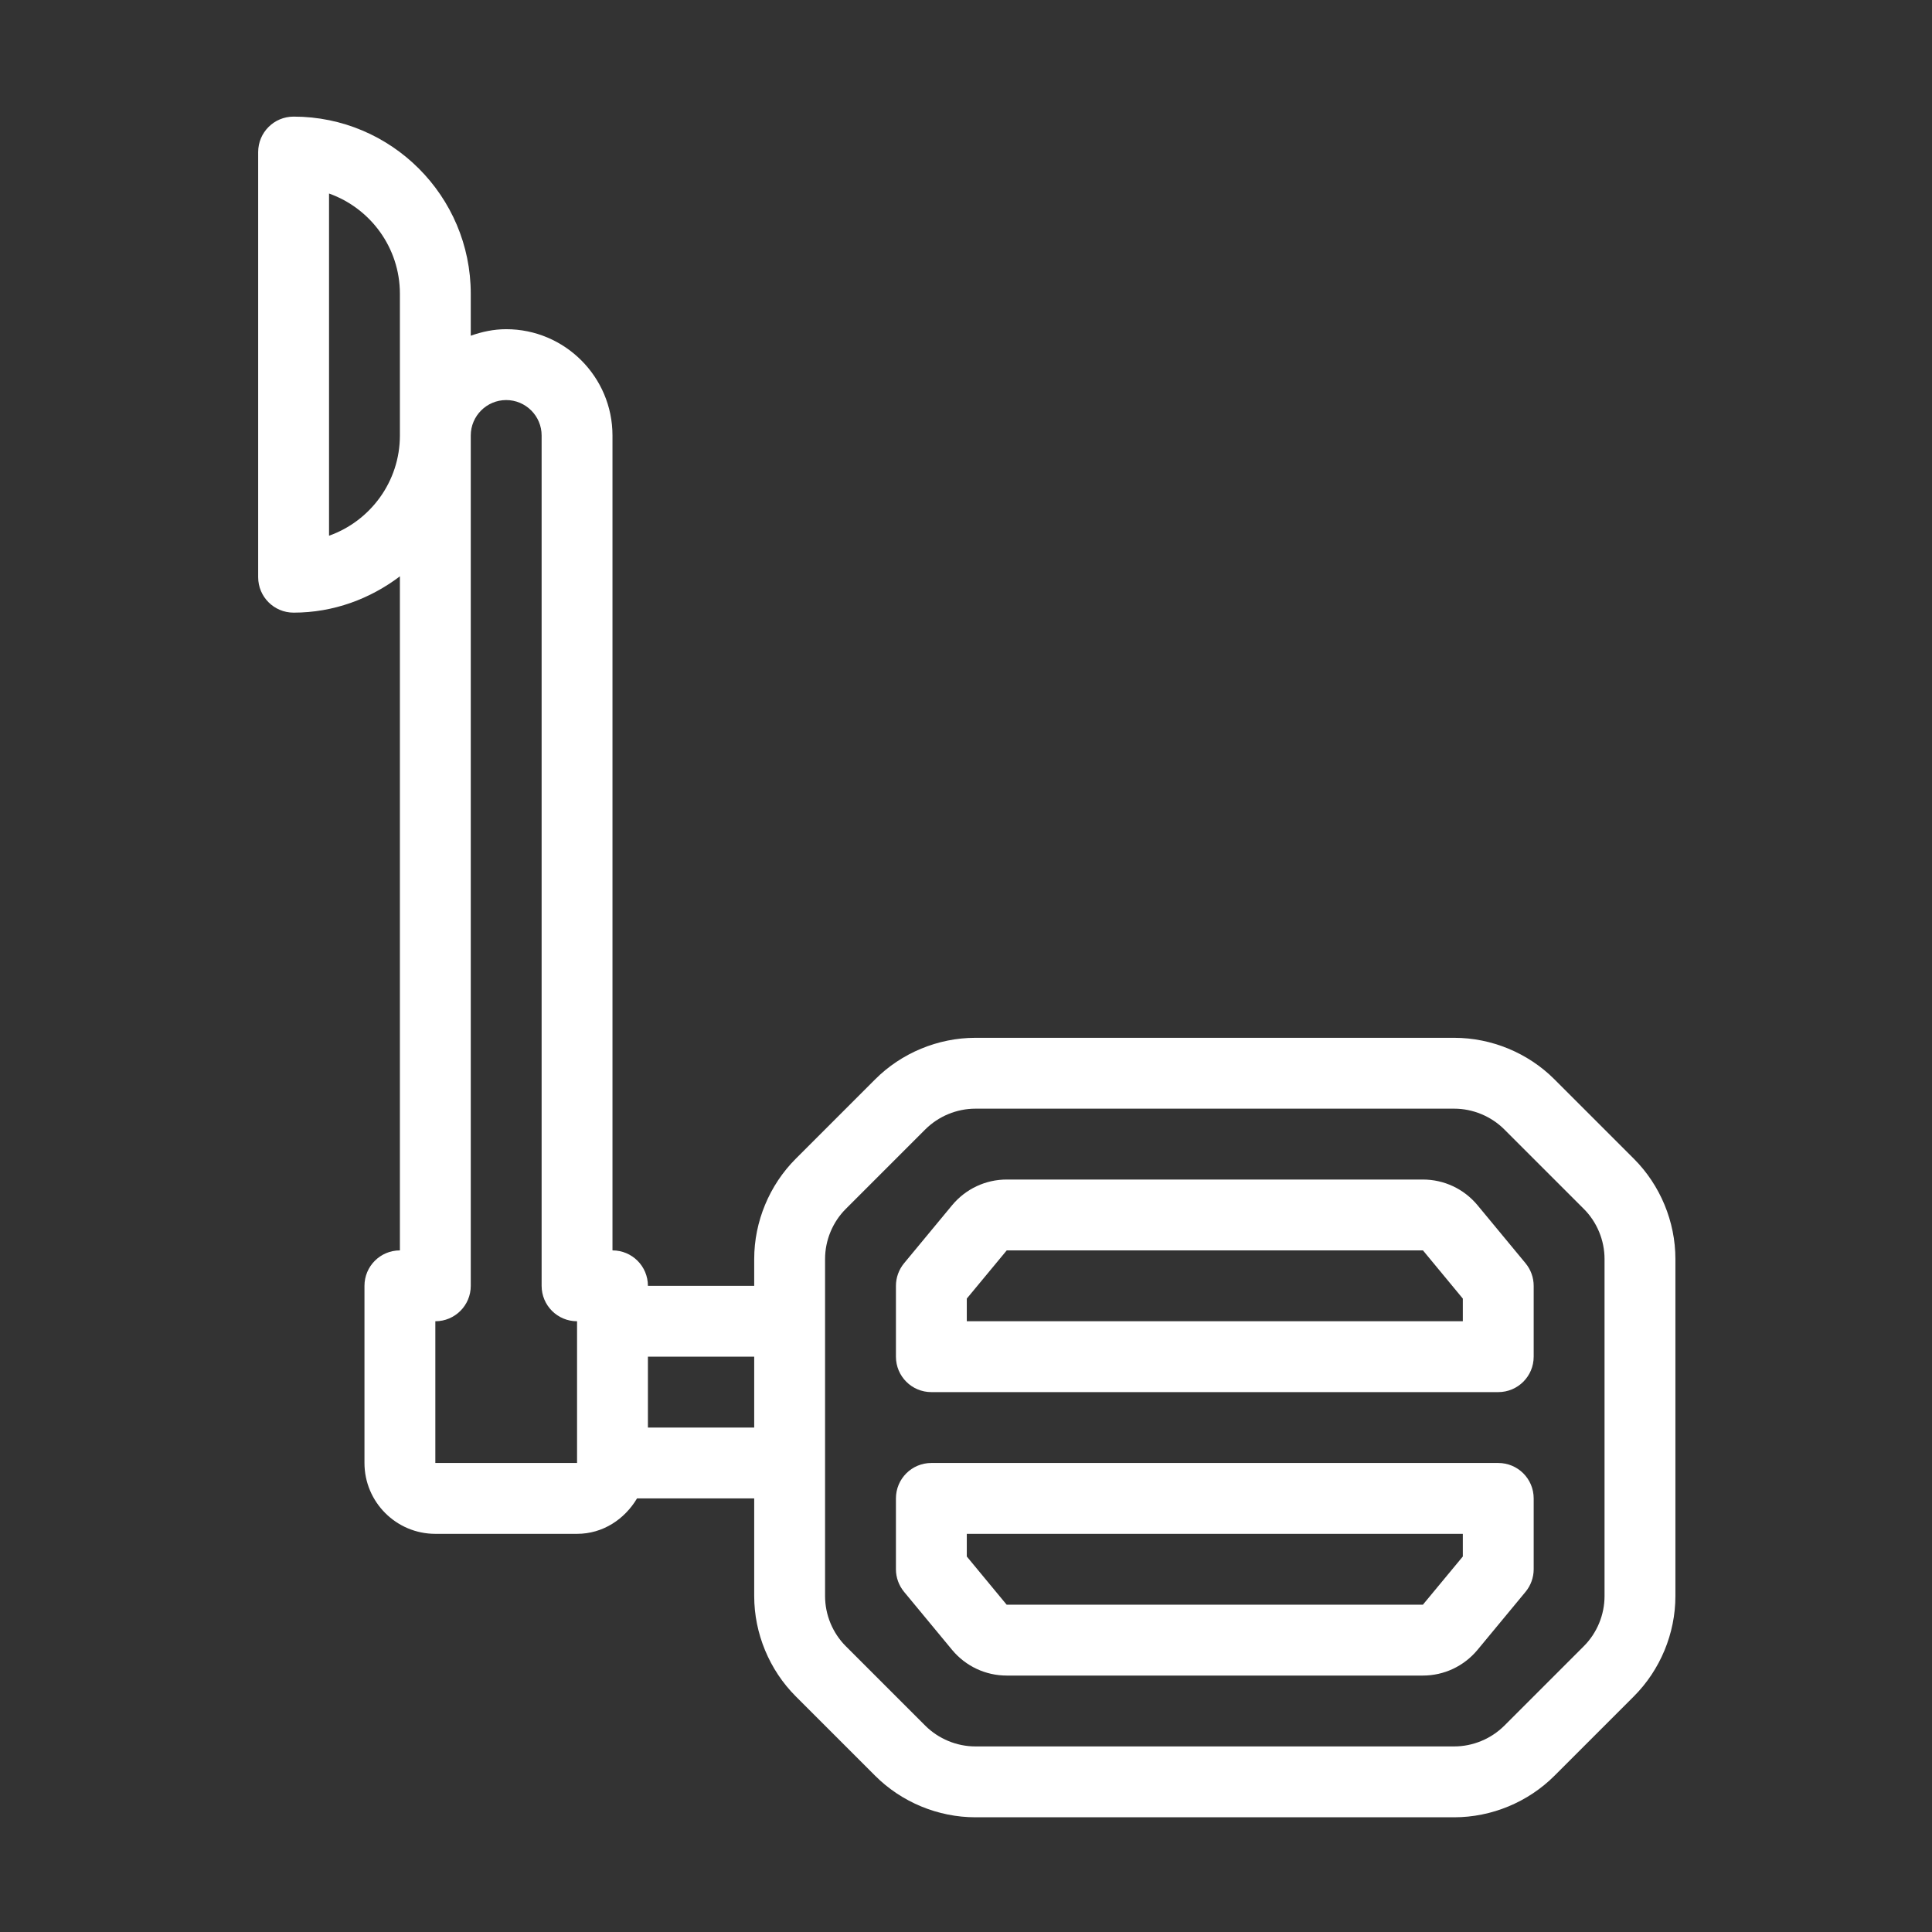
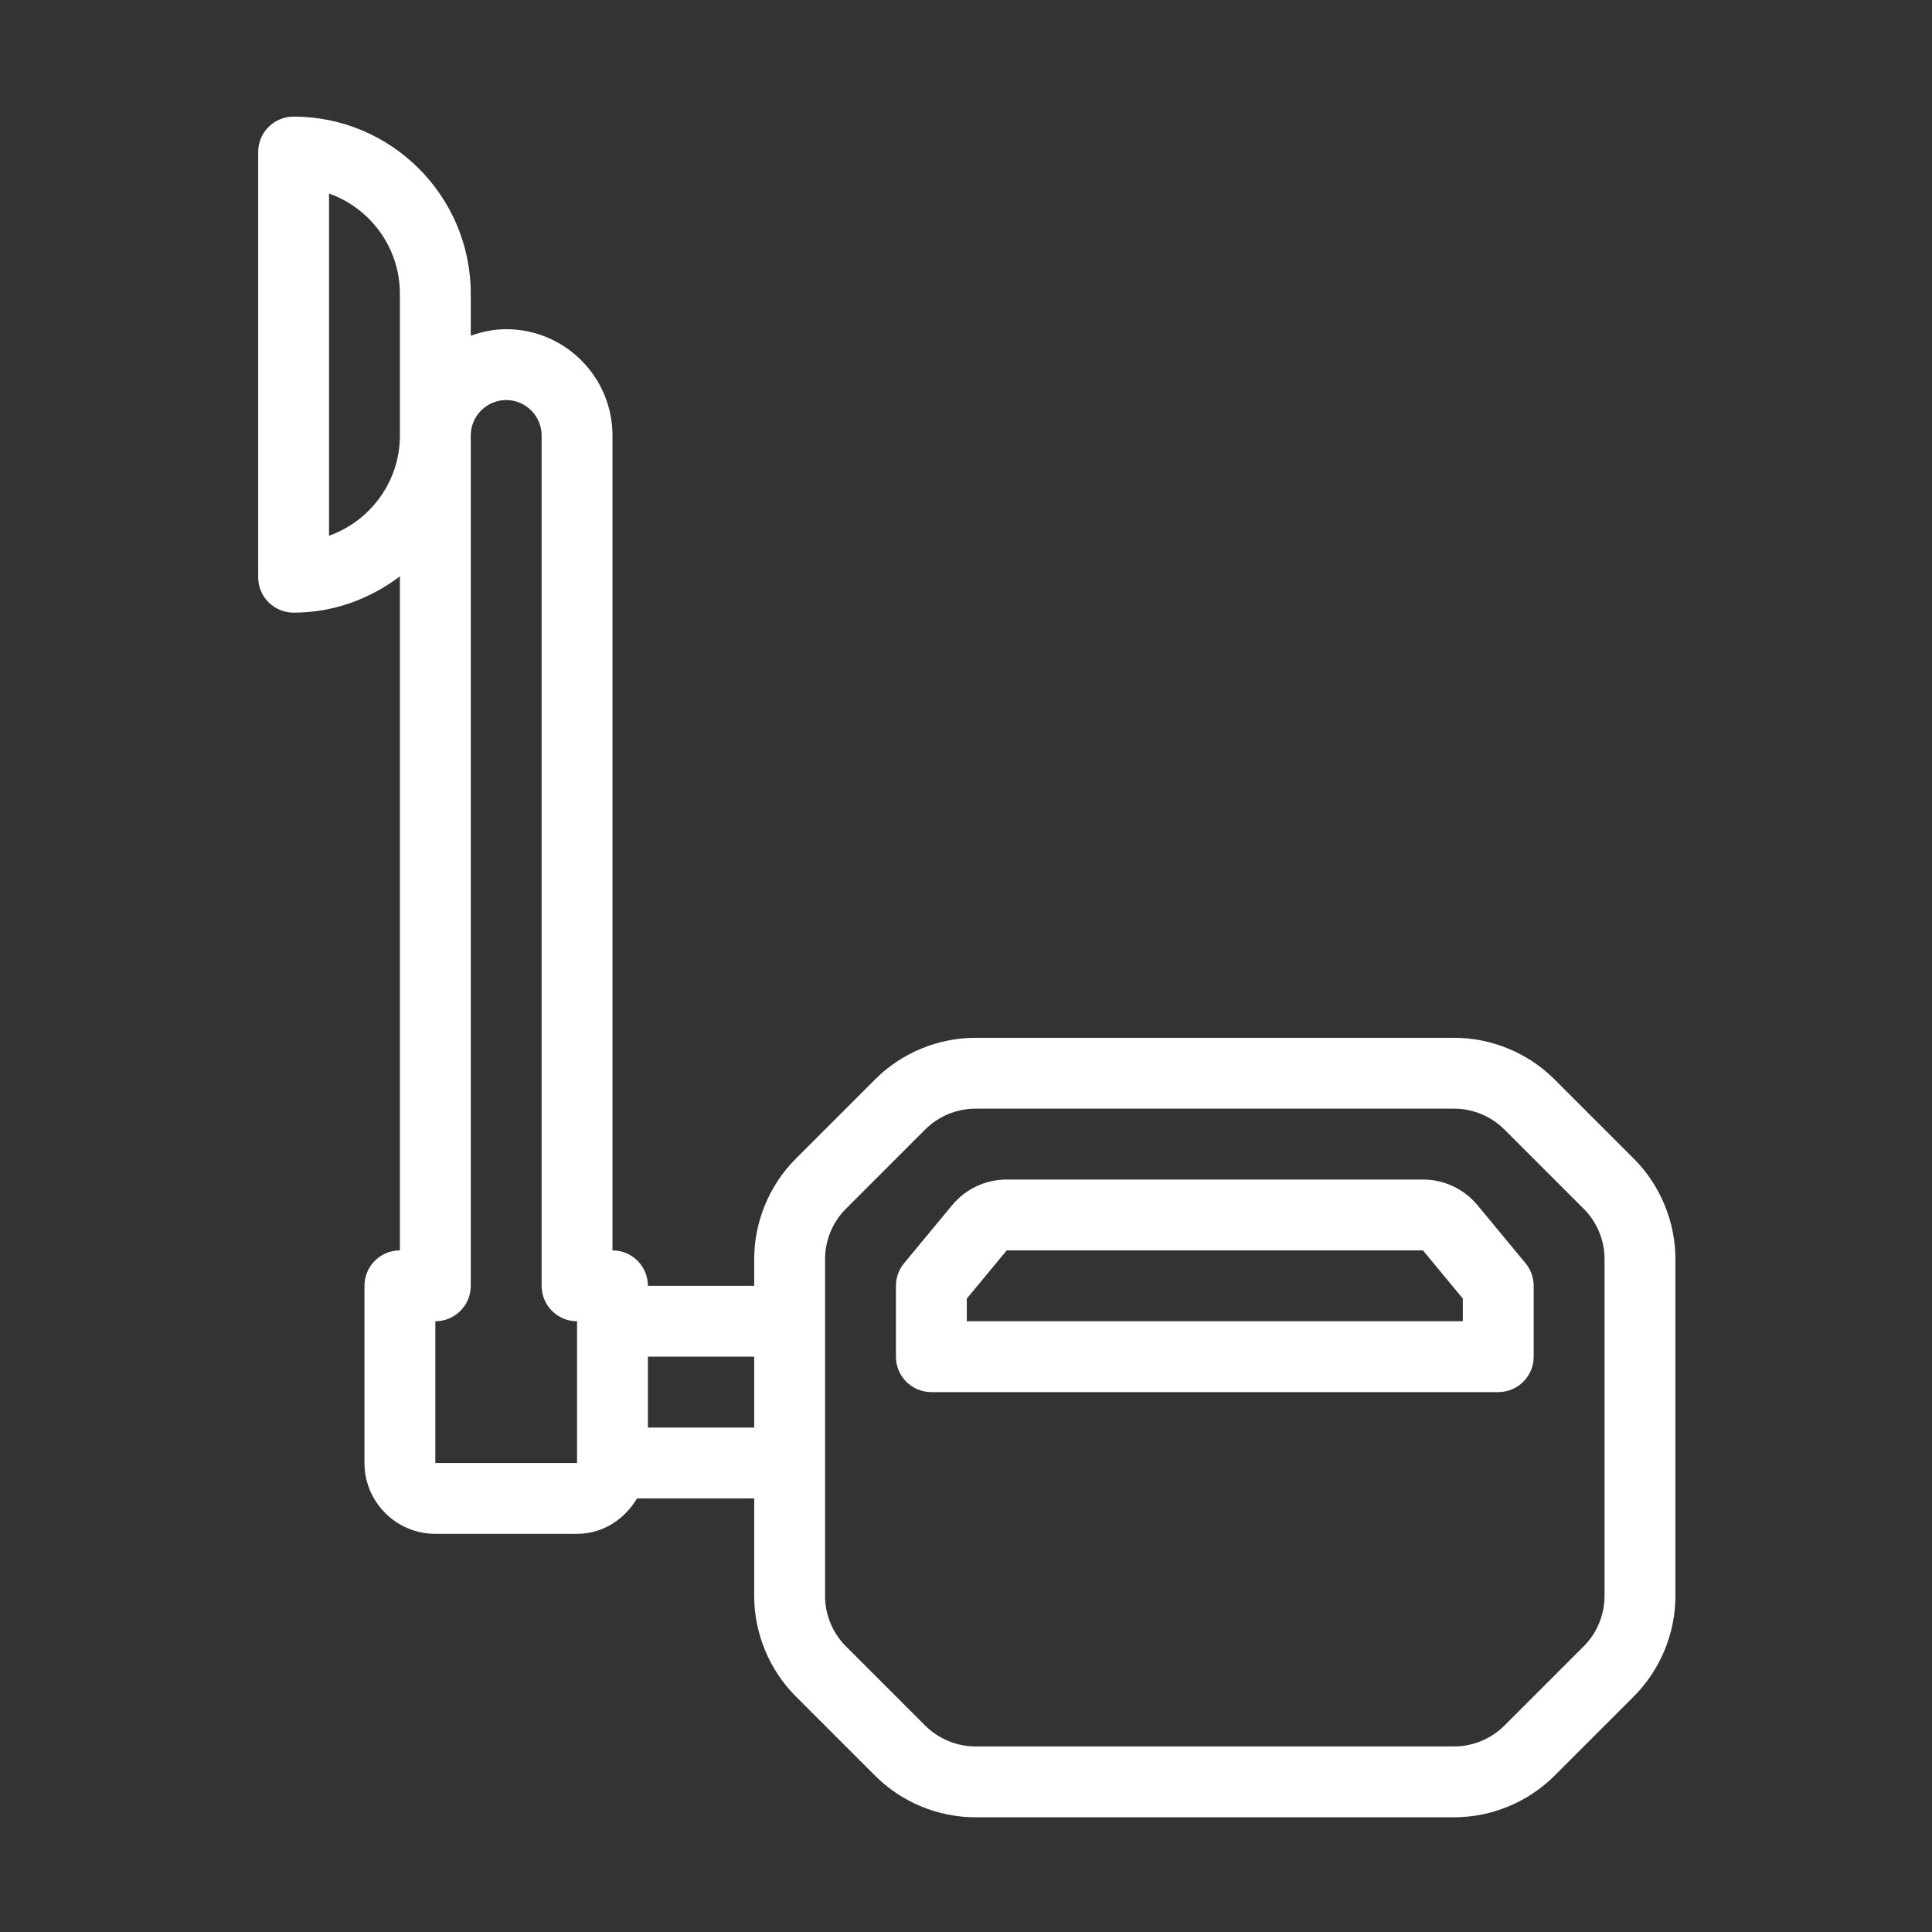
<svg xmlns="http://www.w3.org/2000/svg" width="256" height="256" viewBox="0 0 256 256" fill="none">
  <rect x="0" y="0" width="256" height="256" fill="#333333" stroke="none" />
-   <rect width="256" height="256" />
  <path d="M216.498 153.543L205.971 143.017C202.477 139.518 197.636 137.515 192.694 137.515H129.242C124.299 137.515 119.458 139.518 115.964 143.017L105.438 153.543C101.944 157.037 99.936 161.878 99.936 166.821V170.378H85.852C85.852 167.783 83.752 165.683 81.157 165.683V57.704C81.157 49.938 74.84 43.62 67.073 43.62C65.419 43.62 63.854 43.959 62.378 44.485V38.925C62.379 25.983 51.852 15.452 38.904 15.452C36.309 15.452 34.209 17.552 34.209 20.147V76.484C34.209 79.079 36.309 81.178 38.904 81.178C44.21 81.178 49.054 79.344 52.989 76.366V165.684C50.394 165.684 48.294 167.784 48.294 170.379V193.852C48.294 199.028 52.503 203.242 57.683 203.242H76.462C79.894 203.242 82.771 201.301 84.409 198.547H99.936V211.494C99.936 216.436 101.945 221.278 105.438 224.772L115.965 235.298C119.458 238.796 124.3 240.8 129.242 240.8H192.694C197.636 240.8 202.478 238.796 205.972 235.298L216.498 224.772C219.992 221.278 222 216.436 222 211.494V166.821C222 161.878 219.992 157.037 216.498 153.543ZM52.989 57.704C52.989 63.825 49.064 69.047 43.599 70.986V25.643C49.065 27.583 52.989 32.805 52.989 38.925V57.704ZM76.463 193.852H57.684V175.073C60.279 175.073 62.379 172.973 62.379 170.378V57.704C62.379 55.114 64.488 53.01 67.073 53.01C69.659 53.01 71.768 55.114 71.768 57.704V170.378C71.768 172.973 73.868 175.073 76.463 175.073V193.852ZM99.936 189.157H85.852V179.768H99.936V189.157ZM212.61 211.494C212.61 213.965 211.611 216.386 209.859 218.133L199.333 228.659C197.581 230.406 195.161 231.41 192.694 231.41H129.242C126.775 231.41 124.354 230.406 122.603 228.659L112.076 218.133C110.325 216.386 109.326 213.965 109.326 211.494V166.821C109.326 164.349 110.325 161.929 112.076 160.182L122.603 149.656C124.354 147.909 126.775 146.905 129.242 146.905H192.694C195.161 146.905 197.581 147.909 199.333 149.656L209.859 160.182C211.611 161.929 212.61 164.35 212.61 166.821V211.494Z" fill="white" />
-   <path d="M198.526 193.852H123.41C120.815 193.852 118.715 195.952 118.715 198.547V207.936C118.715 209.027 119.1 210.086 119.797 210.93L126.17 218.632C127.967 220.787 130.599 222.021 133.395 222.021H188.54C191.337 222.021 193.969 220.787 195.775 218.619L202.139 210.93C202.835 210.086 203.221 209.027 203.221 207.936V198.547C203.221 195.952 201.121 193.852 198.526 193.852ZM193.831 206.245L188.541 212.631H133.387L128.105 206.245V203.242H193.831V206.245Z" fill="white" />
  <path d="M195.766 159.682C193.969 157.527 191.337 156.294 188.54 156.294H133.396C130.599 156.294 127.968 157.527 126.161 159.696L119.797 167.384C119.101 168.228 118.716 169.287 118.716 170.378V179.768C118.716 182.363 120.815 184.462 123.41 184.462H198.526C201.121 184.462 203.221 182.363 203.221 179.768V170.378C203.221 169.287 202.836 168.228 202.139 167.384L195.766 159.682ZM193.831 175.073H128.105V172.07L133.396 165.684H188.55L193.831 172.07V175.073Z" fill="white" />
</svg>